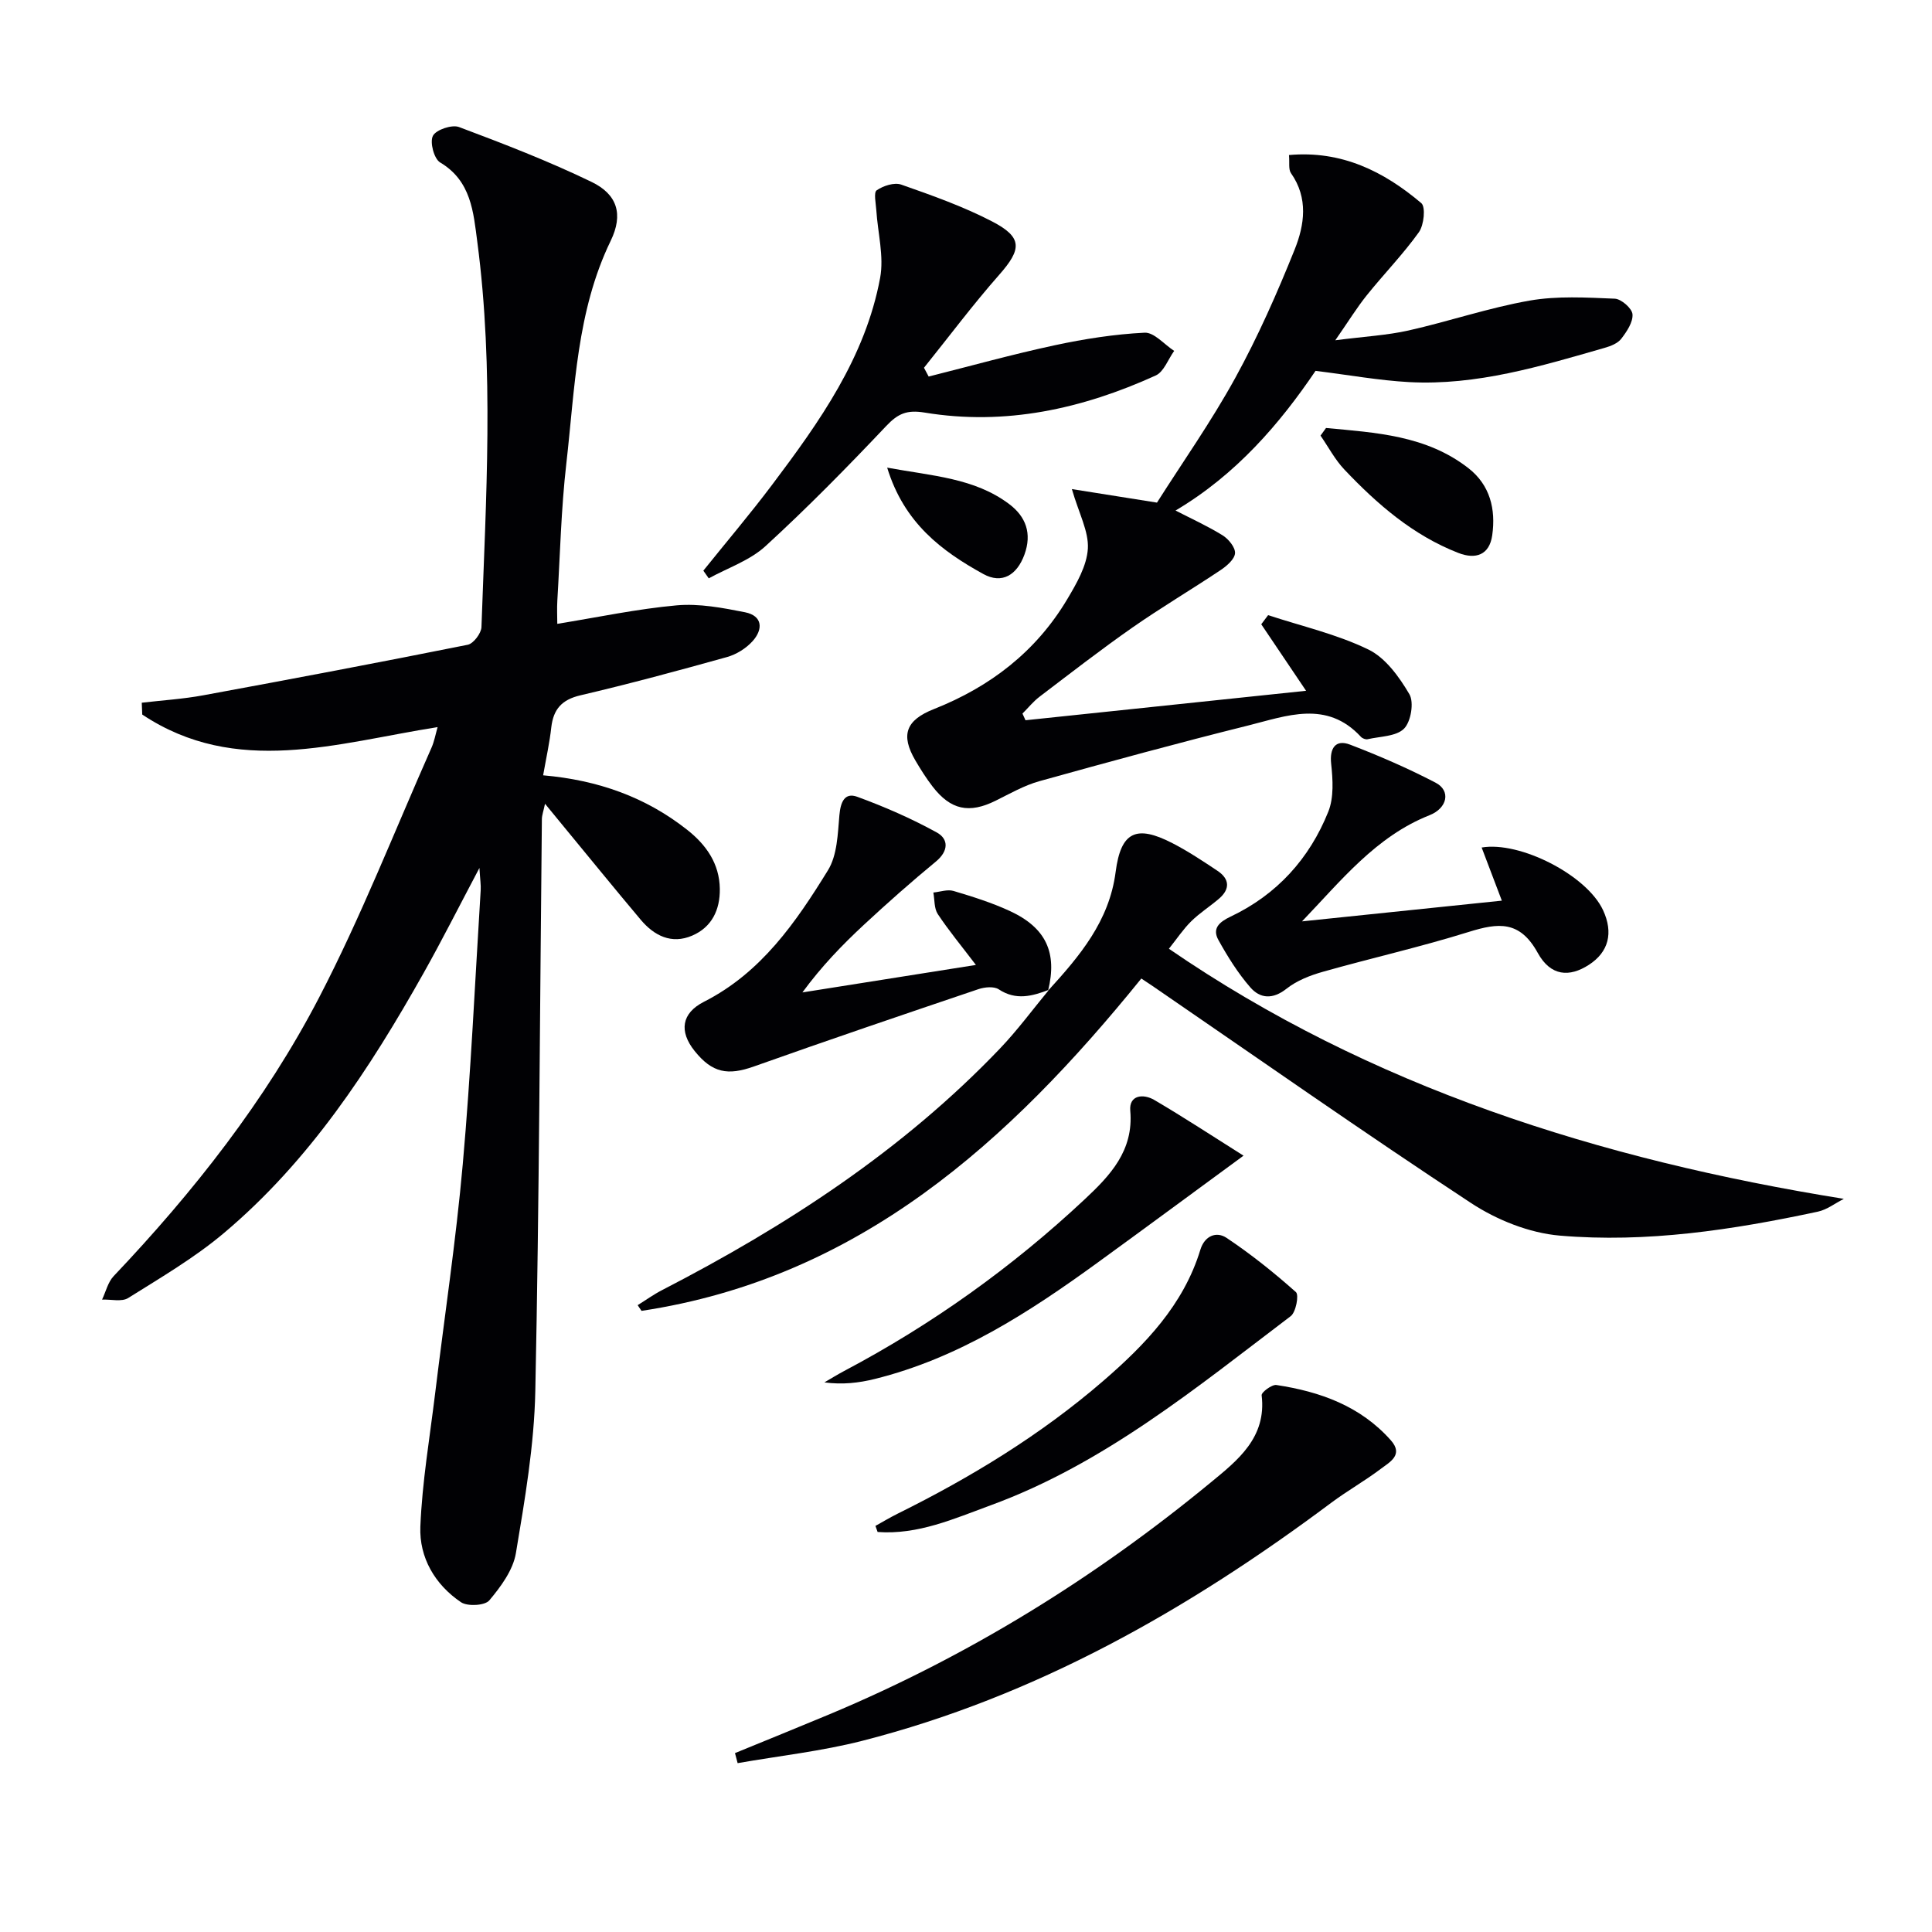
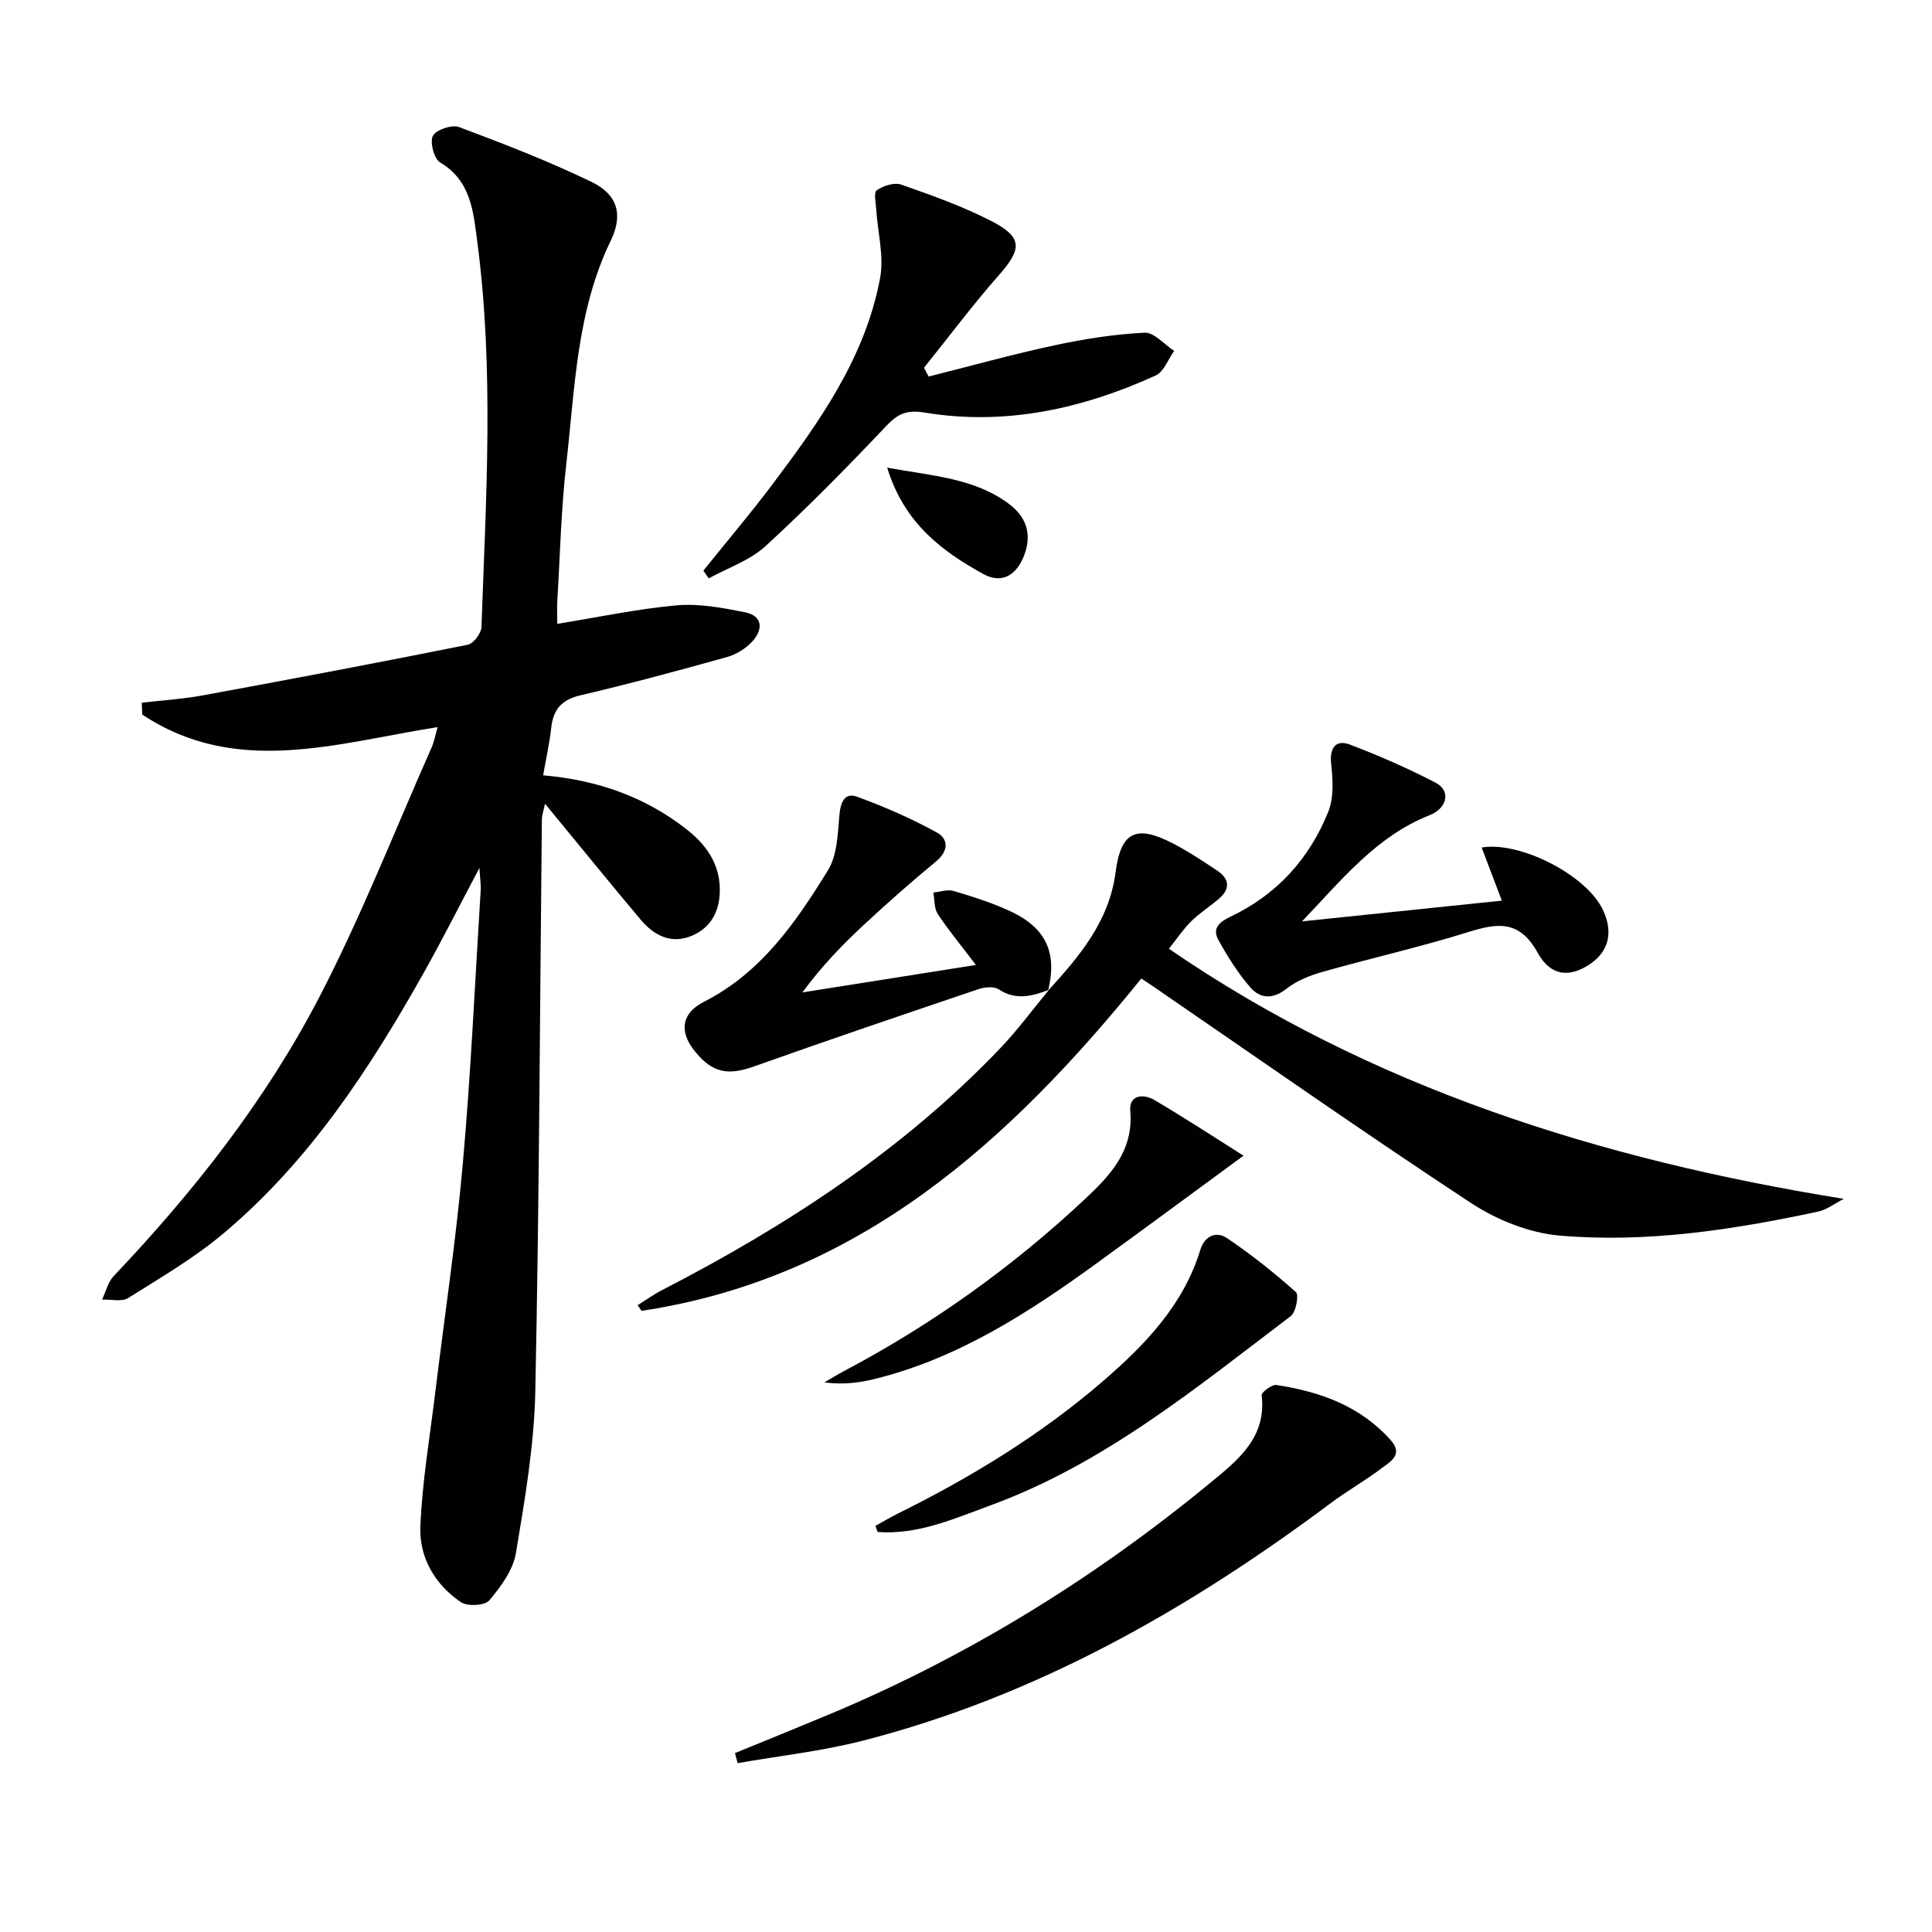
<svg xmlns="http://www.w3.org/2000/svg" enable-background="new 0 0 400 400" viewBox="0 0 400 400">
  <g fill="#010104">
    <path d="m112.45 160.52c11.35.99 21.25 4.51 29.83 11.29 3.93 3.1 6.68 6.99 6.75 12.22.06 4.33-1.65 7.94-5.74 9.69-4.26 1.82-7.84.02-10.63-3.29-5.57-6.62-11.02-13.33-16.52-20-.93-1.13-1.87-2.27-3.3-4.02-.32 1.53-.64 2.35-.65 3.18-.42 39.47-.54 78.95-1.36 118.42-.23 11.22-2.16 22.45-4.02 33.56-.59 3.51-3.12 6.94-5.51 9.78-.91 1.08-4.51 1.28-5.86.37-5.4-3.65-8.66-9.26-8.41-15.64.37-9.22 1.94-18.39 3.06-27.58 1.92-15.82 4.31-31.6 5.72-47.46 1.68-18.86 2.53-37.8 3.71-56.71.07-1.07-.11-2.16-.26-4.63-4.26 8.05-7.74 14.96-11.52 21.69-11.22 19.97-23.72 39.05-41.44 53.95-6.06 5.1-13.02 9.17-19.76 13.4-1.34.84-3.58.25-5.41.33.78-1.63 1.21-3.6 2.39-4.85 16.58-17.48 31.45-36.35 42.55-57.7 8.7-16.75 15.61-34.43 23.27-51.72.57-1.29.82-2.72 1.26-4.26-20.92 3.3-41.69 10.34-61.15-2.6-.03-.82-.07-1.64-.1-2.45 4.26-.5 8.55-.76 12.76-1.54 18.27-3.36 36.52-6.81 54.73-10.46 1.18-.24 2.79-2.36 2.84-3.65.93-26.6 2.64-53.23-.86-79.77-.81-6.14-1.25-12.61-7.7-16.44-1.26-.75-2.17-4.2-1.49-5.51.65-1.26 3.93-2.37 5.4-1.82 9.28 3.48 18.55 7.06 27.46 11.37 5.33 2.58 6.6 6.71 3.95 12.18-7.09 14.64-7.4 30.54-9.19 46.15-1.08 9.4-1.29 18.9-1.86 28.35-.1 1.62-.01 3.26-.01 4.81 8.4-1.36 16.52-3.09 24.73-3.83 4.64-.41 9.49.51 14.13 1.43 3.7.74 3.76 3.56 1.58 5.98-1.35 1.5-3.37 2.76-5.32 3.3-10.07 2.81-20.17 5.54-30.34 7.92-3.85.9-5.58 2.87-6.02 6.61-.34 3.14-1.03 6.21-1.69 9.95z" />
-     <path d="m221.92 101.26c6.14.98 11.79 1.87 17.62 2.8 5.23-8.25 11.22-16.74 16.2-25.8 4.7-8.55 8.67-17.55 12.31-26.61 2.03-5.07 2.86-10.64-.76-15.79-.57-.81-.27-2.22-.42-3.76 10.92-.98 19.64 3.4 27.39 9.95.94.79.56 4.55-.49 6.02-3.28 4.58-7.25 8.65-10.79 13.06-2.04 2.54-3.75 5.33-6.52 9.32 6.1-.79 10.7-1.03 15.13-2.02 8.4-1.89 16.61-4.7 25.07-6.19 5.74-1.01 11.78-.64 17.66-.4 1.34.05 3.57 2 3.67 3.22.13 1.64-1.18 3.58-2.31 5.06-.73.96-2.19 1.54-3.43 1.89-13.25 3.81-26.51 7.85-40.51 7.1-6.23-.34-12.42-1.47-19.37-2.33-7.35 10.86-16.39 21.46-28.99 28.92 3.14 1.62 6.56 3.17 9.74 5.13 1.23.76 2.65 2.5 2.58 3.7-.08 1.24-1.7 2.64-2.97 3.49-6.04 4.04-12.32 7.75-18.28 11.91-6.54 4.57-12.85 9.47-19.2 14.3-1.32 1-2.38 2.33-3.56 3.51.21.46.42.92.63 1.38 19.1-2 38.2-4.01 58.09-6.1-3.45-5.12-6.36-9.45-9.28-13.77.47-.63.95-1.26 1.42-1.89 6.96 2.29 14.22 3.94 20.75 7.11 3.55 1.72 6.4 5.68 8.5 9.26.99 1.69.32 5.69-1.11 7.13-1.63 1.63-4.95 1.59-7.55 2.19-.41.09-1.07-.17-1.37-.49-7.09-7.69-15.42-4.33-23.36-2.35-14.46 3.6-28.84 7.52-43.2 11.52-3.16.88-6.11 2.58-9.08 4.05-5.47 2.71-9.3 1.93-13.06-2.95-1.31-1.7-2.47-3.54-3.56-5.4-3.06-5.25-2.01-8.31 3.86-10.63 11.67-4.62 21.14-11.91 27.59-22.74 1.93-3.24 4.05-6.89 4.27-10.47.2-3.57-1.85-7.27-3.31-12.33z" />
    <path d="m217.01 205.09c6.5-7.13 12.65-14.35 13.97-24.56 1.08-8.35 4.27-9.82 11.76-5.96 3.24 1.67 6.31 3.71 9.35 5.74 2.48 1.66 2.62 3.74.32 5.73-1.88 1.62-4.03 2.97-5.79 4.71-1.65 1.63-2.96 3.61-4.61 5.68 41.57 28.56 89.05 43.63 139.74 51.78-1.79.9-3.48 2.24-5.38 2.65-17.61 3.77-35.44 6.5-53.43 4.96-6.32-.54-13.05-3.24-18.4-6.76-22.23-14.61-44.01-29.9-65.96-44.95-.67-.46-1.35-.9-2.28-1.52-27.4 33.85-58.47 62.01-103.48 68.81-.27-.39-.53-.79-.8-1.18 1.69-1.05 3.31-2.22 5.08-3.13 25.73-13.28 49.79-28.92 69.93-50 3.64-3.81 6.79-8.1 10.16-12.17z" />
    <path d="m152.17 362.96c6.51-2.67 13.04-5.31 19.53-8.02 28.74-12.03 54.98-28.24 78.98-48.02 5.53-4.55 11.59-9.28 10.53-18.04-.07-.62 2.12-2.27 3.06-2.13 9.04 1.37 17.4 4.35 23.69 11.45 2.69 3.03-.25 4.52-2.07 5.9-3.3 2.5-6.95 4.55-10.27 7.03-29.51 22.05-61.09 40.07-97.07 49.28-8.45 2.16-17.21 3.12-25.83 4.63-.19-.7-.37-1.39-.55-2.08z" />
    <path d="m145.62 118.15c4.75-5.92 9.67-11.71 14.23-17.77 9.82-13.04 19.31-26.38 22.37-42.84.83-4.47-.49-9.34-.79-14.03-.09-1.42-.58-3.66.08-4.11 1.36-.94 3.64-1.68 5.08-1.18 6.38 2.24 12.82 4.52 18.8 7.62 6.37 3.3 6.17 5.74 1.47 11.07-5.45 6.18-10.39 12.8-15.56 19.23.32.61.65 1.21.97 1.82 8.7-2.19 17.34-4.6 26.11-6.48 6.11-1.31 12.36-2.29 18.59-2.6 1.98-.1 4.08 2.44 6.13 3.77-1.26 1.74-2.13 4.32-3.82 5.09-15.21 6.91-31.12 10.44-47.84 7.68-3.66-.6-5.51.19-7.95 2.77-8.08 8.54-16.34 16.95-25.01 24.89-3.23 2.96-7.79 4.49-11.74 6.66-.37-.53-.74-1.06-1.12-1.59z" />
    <path d="m217.19 204.92c-3.47 1.32-6.84 2.27-10.41-.09-.99-.65-2.91-.47-4.19-.04-15.53 5.25-31.06 10.52-46.5 16.01-5.4 1.92-8.62 1.36-12.28-3.21-3.26-4.07-2.71-7.82 1.93-10.18 11.85-6.01 19.04-16.45 25.68-27.23 1.93-3.13 2.03-7.54 2.37-11.42.24-2.67 1.06-4.75 3.68-3.8 5.64 2.06 11.2 4.49 16.46 7.38 2.51 1.38 2.48 3.86-.18 6.05-5.09 4.19-10.03 8.57-14.86 13.05-4.5 4.18-8.78 8.6-12.76 14.03 11.71-1.85 23.42-3.71 35.92-5.69-3.01-3.96-5.64-7.13-7.89-10.53-.78-1.18-.64-2.96-.92-4.46 1.4-.14 2.92-.7 4.17-.33 3.96 1.18 7.94 2.43 11.68 4.16 7.51 3.48 9.83 8.63 7.91 16.47.01 0 .19-.17.19-.17z" />
    <path d="m269.57 190.76c13.62-1.41 27.24-2.82 41.37-4.29-1.44-3.8-2.82-7.43-4.18-11 7.88-1.36 21.75 5.68 25.14 12.98 2.17 4.69 1.15 8.66-2.93 11.3-4.02 2.61-7.92 2.4-10.6-2.47-3.71-6.74-8.17-6.24-14.26-4.34-9.95 3.11-20.16 5.41-30.2 8.25-2.66.75-5.43 1.83-7.56 3.52-2.87 2.27-5.47 2.03-7.49-.29-2.57-2.95-4.69-6.36-6.6-9.8-1.34-2.41.19-3.74 2.53-4.85 9.57-4.54 16.32-11.99 20.22-21.72 1.18-2.94.94-6.66.59-9.94-.34-3.16.88-5.11 3.92-3.94 6.03 2.31 11.99 4.9 17.71 7.88 3.18 1.65 2.47 5.26-1.28 6.74-11.06 4.38-18.25 13.49-26.38 21.97z" />
    <path d="m181.25 315.92c1.51-.84 3-1.73 4.54-2.5 15.24-7.55 29.69-16.35 42.58-27.48 8.7-7.52 16.66-15.75 20.15-27.19.89-2.92 3.34-3.86 5.43-2.46 5.05 3.37 9.82 7.19 14.36 11.23.66.59 0 4.16-1.09 4.98-19.57 14.83-38.63 30.55-62.1 39.15-7.56 2.77-15.07 6.15-23.42 5.53-.14-.42-.29-.84-.45-1.26z" />
    <path d="m257.46 239.27c-11.02 8.08-20.6 15.16-30.24 22.16-14.18 10.3-28.8 19.78-46.11 24.07-3.3.82-6.7 1.21-10.43.71 1.36-.79 2.69-1.62 4.07-2.35 18.2-9.62 34.81-21.5 49.82-35.55 5.22-4.89 10.17-10.04 9.44-18.34-.29-3.29 2.72-3.57 5-2.22 6.05 3.55 11.91 7.4 18.45 11.52z" />
-     <path d="m274.54 88.61c10.29.97 20.73 1.51 29.47 8.31 4.51 3.51 5.7 8.52 4.94 13.9-.58 4.1-3.44 5.06-7.04 3.65-9.36-3.65-16.76-10.07-23.55-17.23-1.96-2.06-3.32-4.68-4.96-7.05.38-.52.76-1.05 1.14-1.58z" />
    <path d="m183.68 96.82c9.43 1.73 18.06 2.15 25.23 7.52 3.49 2.61 4.79 6.11 3.18 10.51-1.54 4.18-4.61 6.14-8.51 3.99-8.61-4.75-16.39-10.55-19.9-22.02z" />
  </g>
</svg>